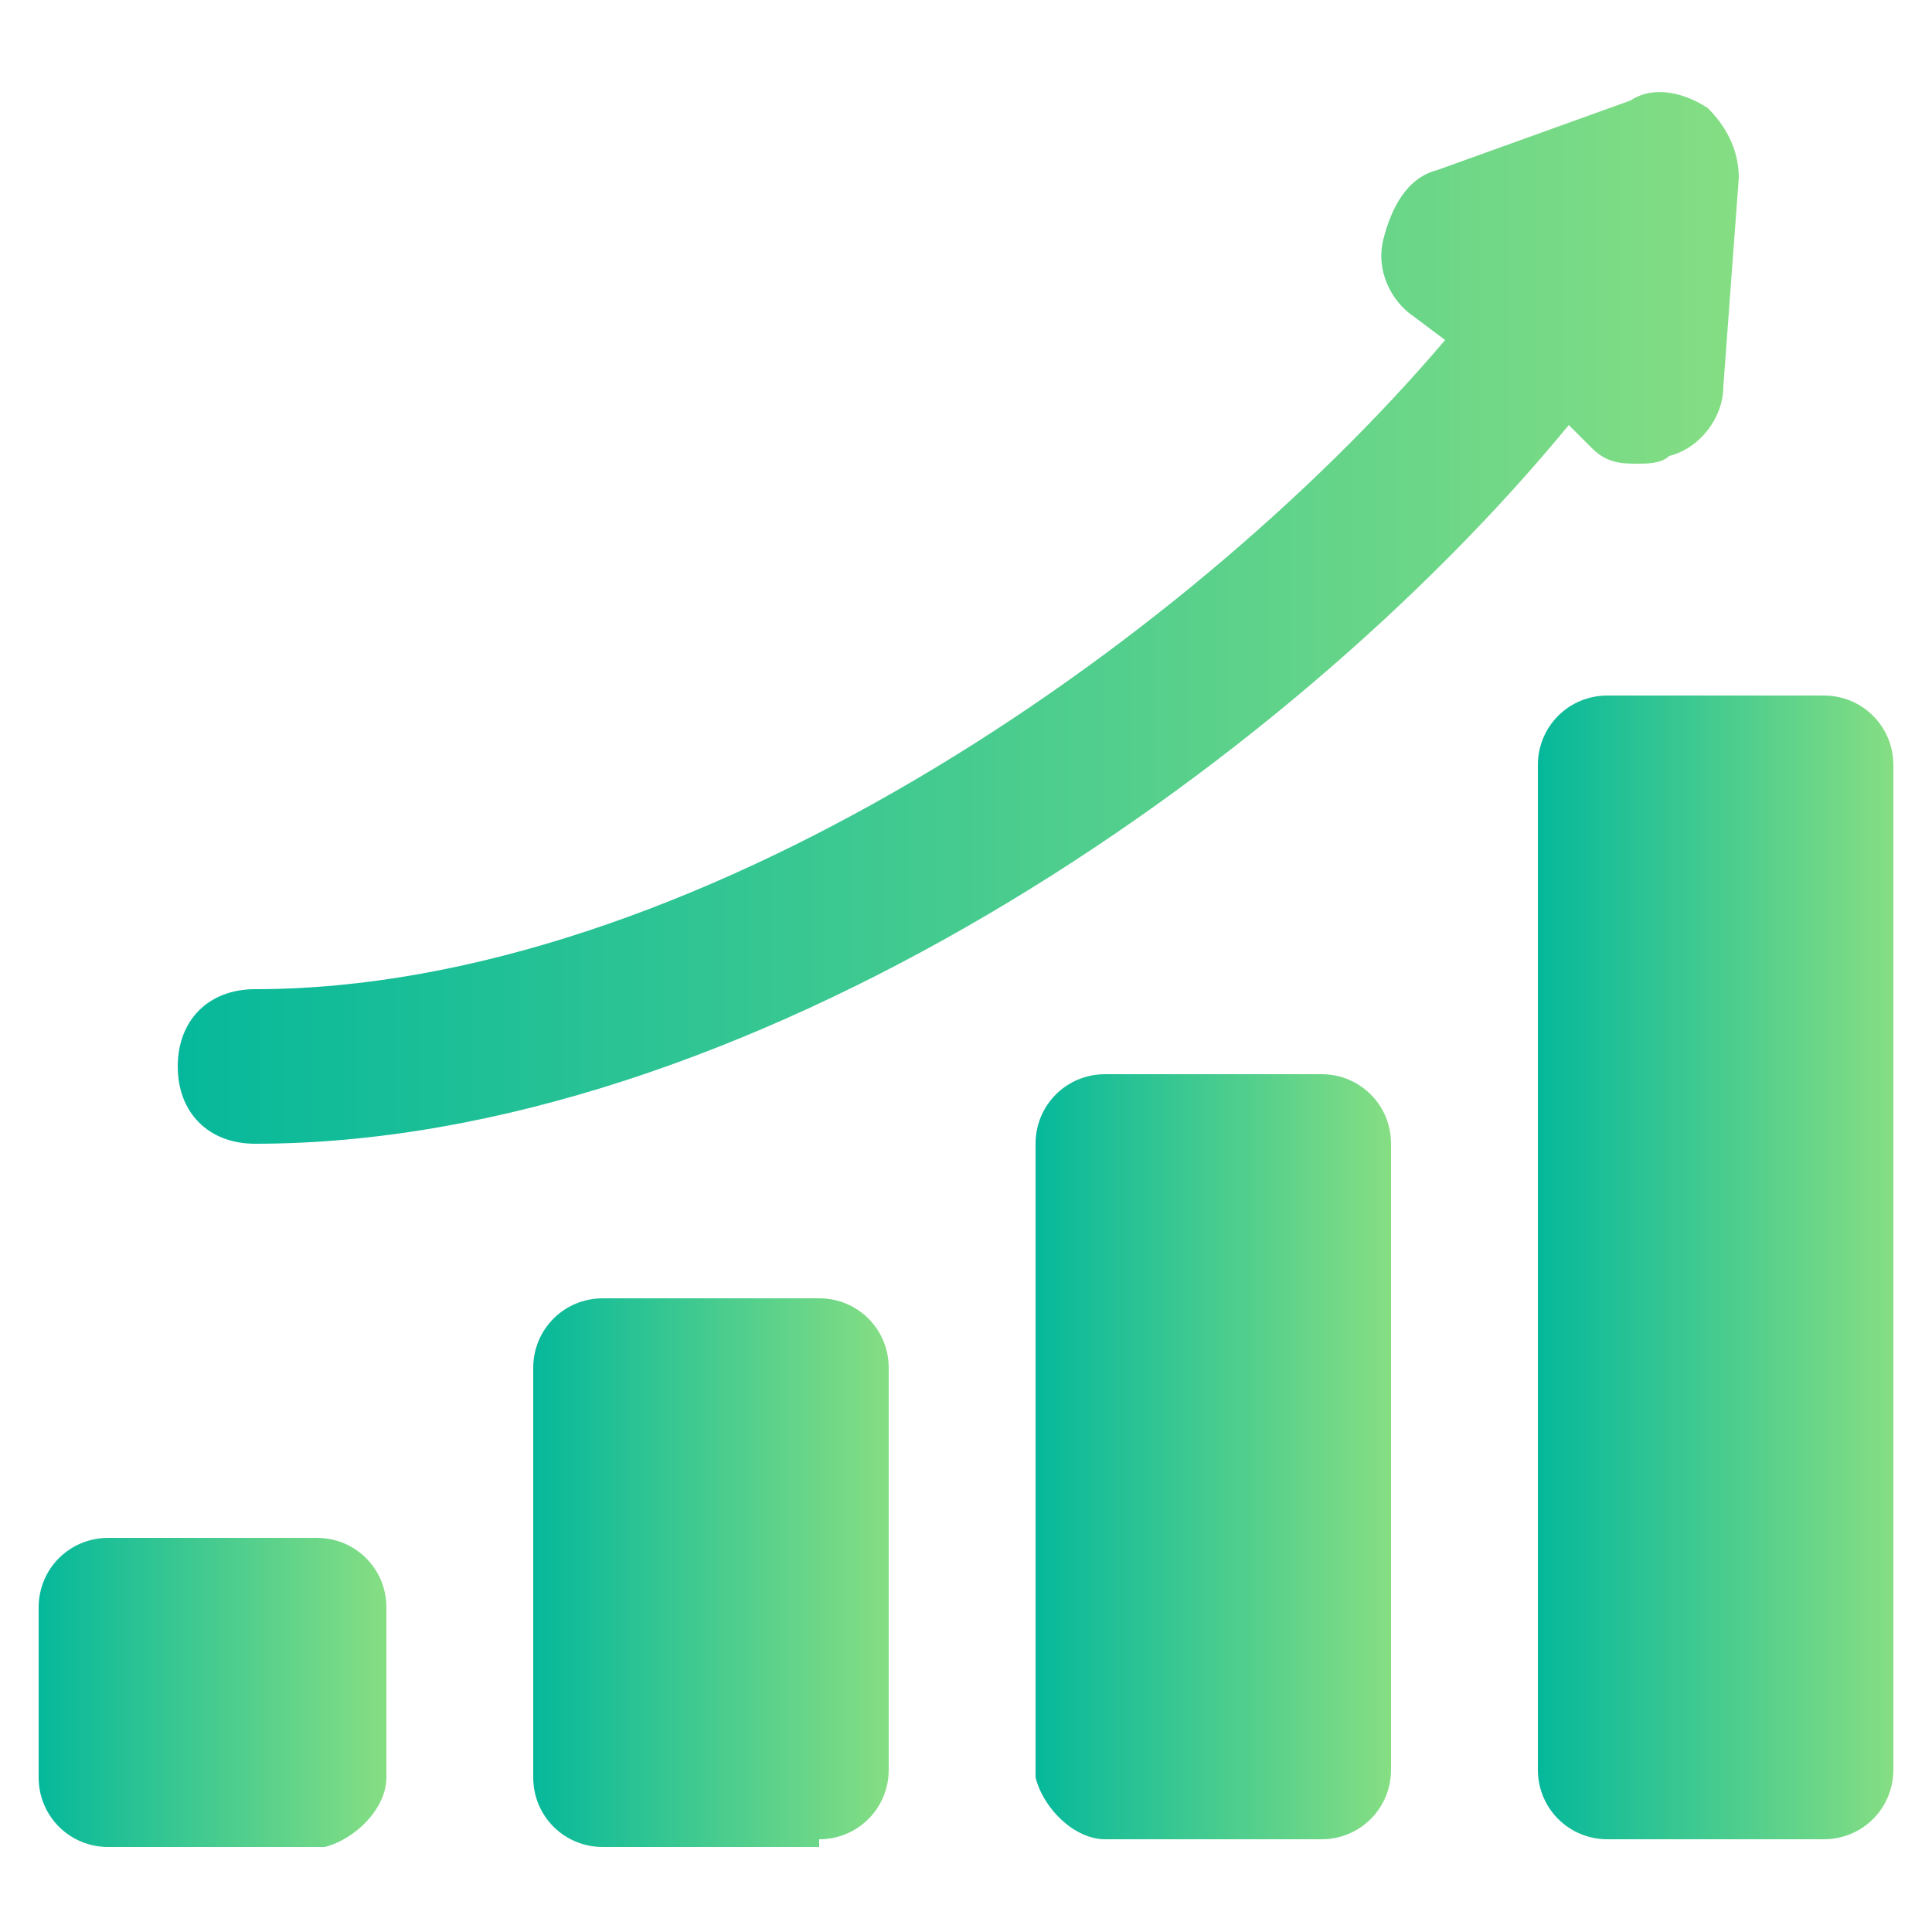
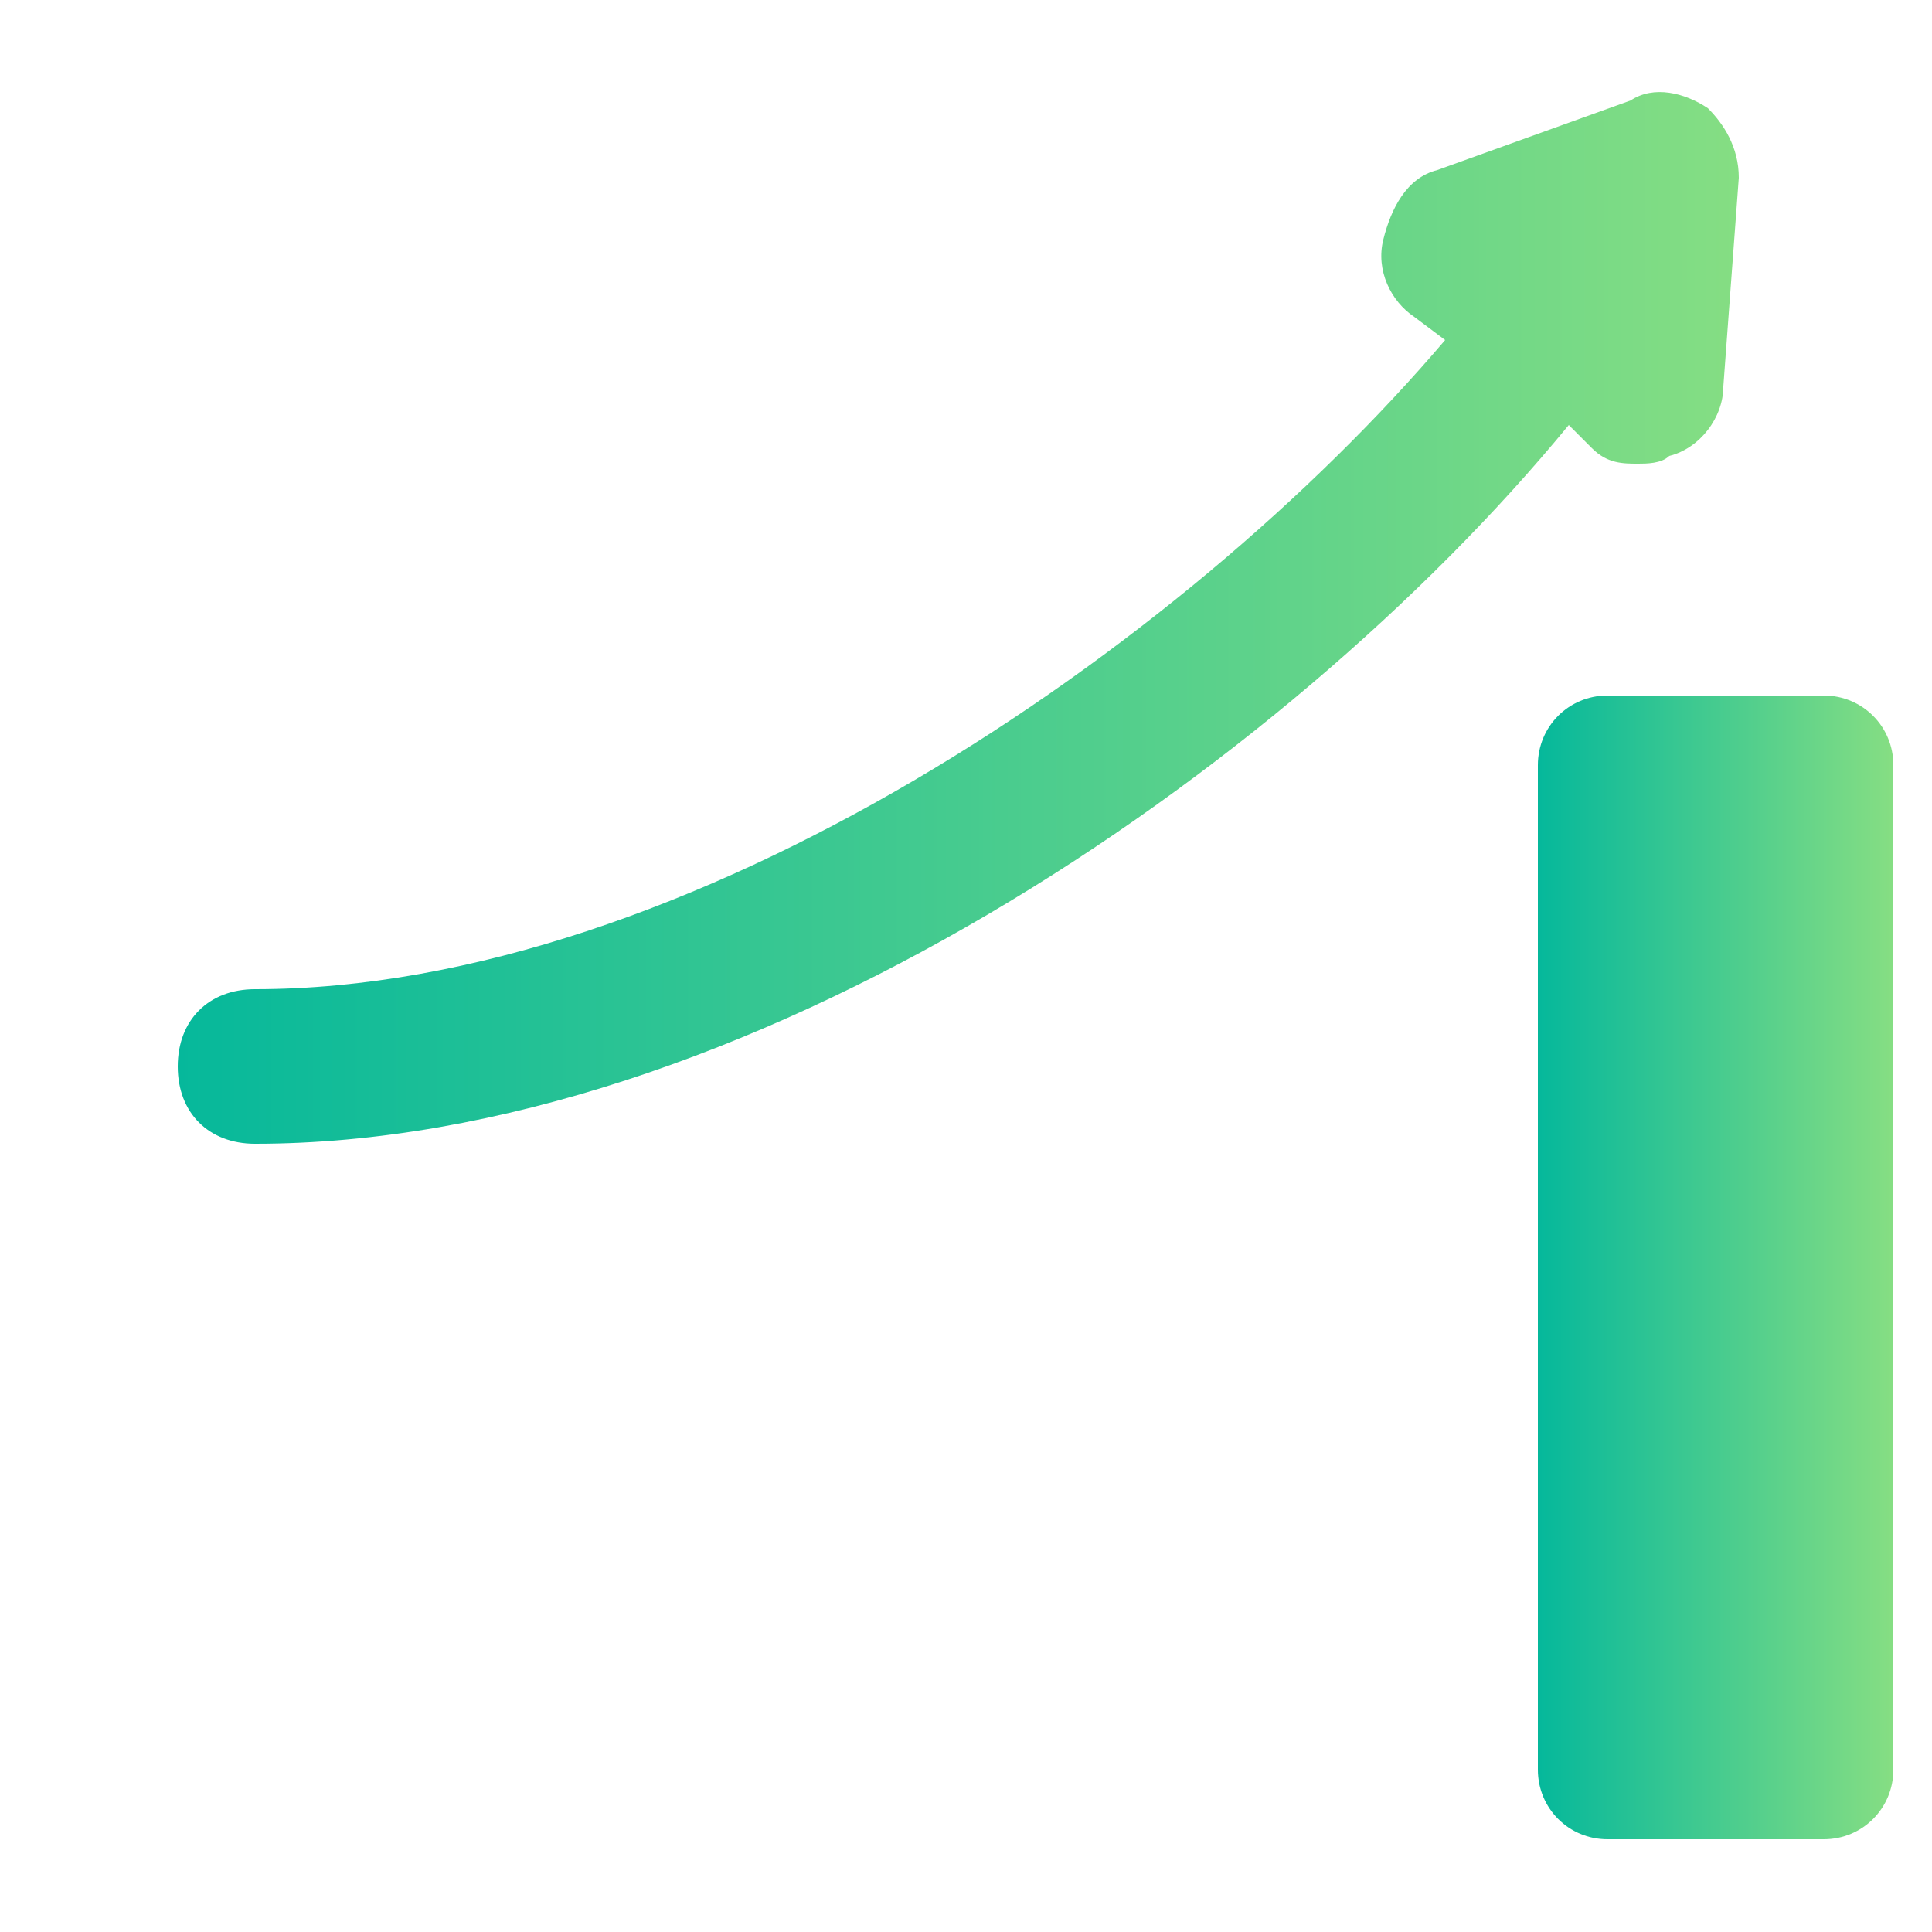
<svg xmlns="http://www.w3.org/2000/svg" version="1.1" width="24" height="24" x="0" y="0" viewBox="0 0 25 25" style="enable-background:new 0 0 512 512" xml:space="preserve" class="">
  <defs>
    <linearGradient id="svgGradient" gradientTransform="rotate(0)">
      <stop offset="0%" stop-color="#05B89B" />
      <stop offset="100%" stop-color="#86DE83" />
    </linearGradient>
  </defs>
  <g>
    <g>
-       <path d="m.5 23c0 .5.4.9.9.9h2.8c.4-.1.8-.5.8-.9v-2.2c0-.5-.4-.9-.9-.9h-2.7c-.5 0-.9.4-.9.9z" fill="url(#svgGradient)" data-original="#000000" class="" />
-       <path d="m10.6 23.8c.5 0 .9-.4.9-.9v-5.2c0-.5-.4-.9-.9-.9h-2.8c-.5 0-.9.4-.9.9v5.3c0 .5.4.9.9.9h2.8z" fill="url(#svgGradient)" data-original="#000000" class="" />
-       <path d="m14.3 23.8h2.8c.5 0 .9-.4.9-.9v-8.1c0-.5-.4-.9-.9-.9h-2.8c-.5 0-.9.4-.9.9v8.2c.1.4.5.8.9.8z" fill="url(#svgGradient)" data-original="#000000" class="" />
      <path d="m24.5 9.9c0-.5-.4-.9-.9-.9h-2.8c-.5 0-.9.4-.9.9v13c0 .5.4.9.9.9h2.8c.5 0 .9-.4.9-.9z" fill="url(#svgGradient)" data-original="#000000" class="" />
      <path d="m20.6 5.8c.2.2.4.2.6.2.1 0 .3 0 .4-.1.4-.1.7-.5.7-.9l.2-2.7c0-.4-.2-.7-.4-.9-.3-.2-.7-.3-1-.1l-2.5.9c-.4.1-.6.5-.7.9s.1.8.4 1l.4.3c-3.4 4-9.8 8.4-15.4 8.4-.6 0-1 .4-1 1s.4 1 1 1c6.3 0 13.3-4.8 17-9.3z" fill="url(#svgGradient)" data-original="#000000" class="" />
    </g>
  </g>
</svg>